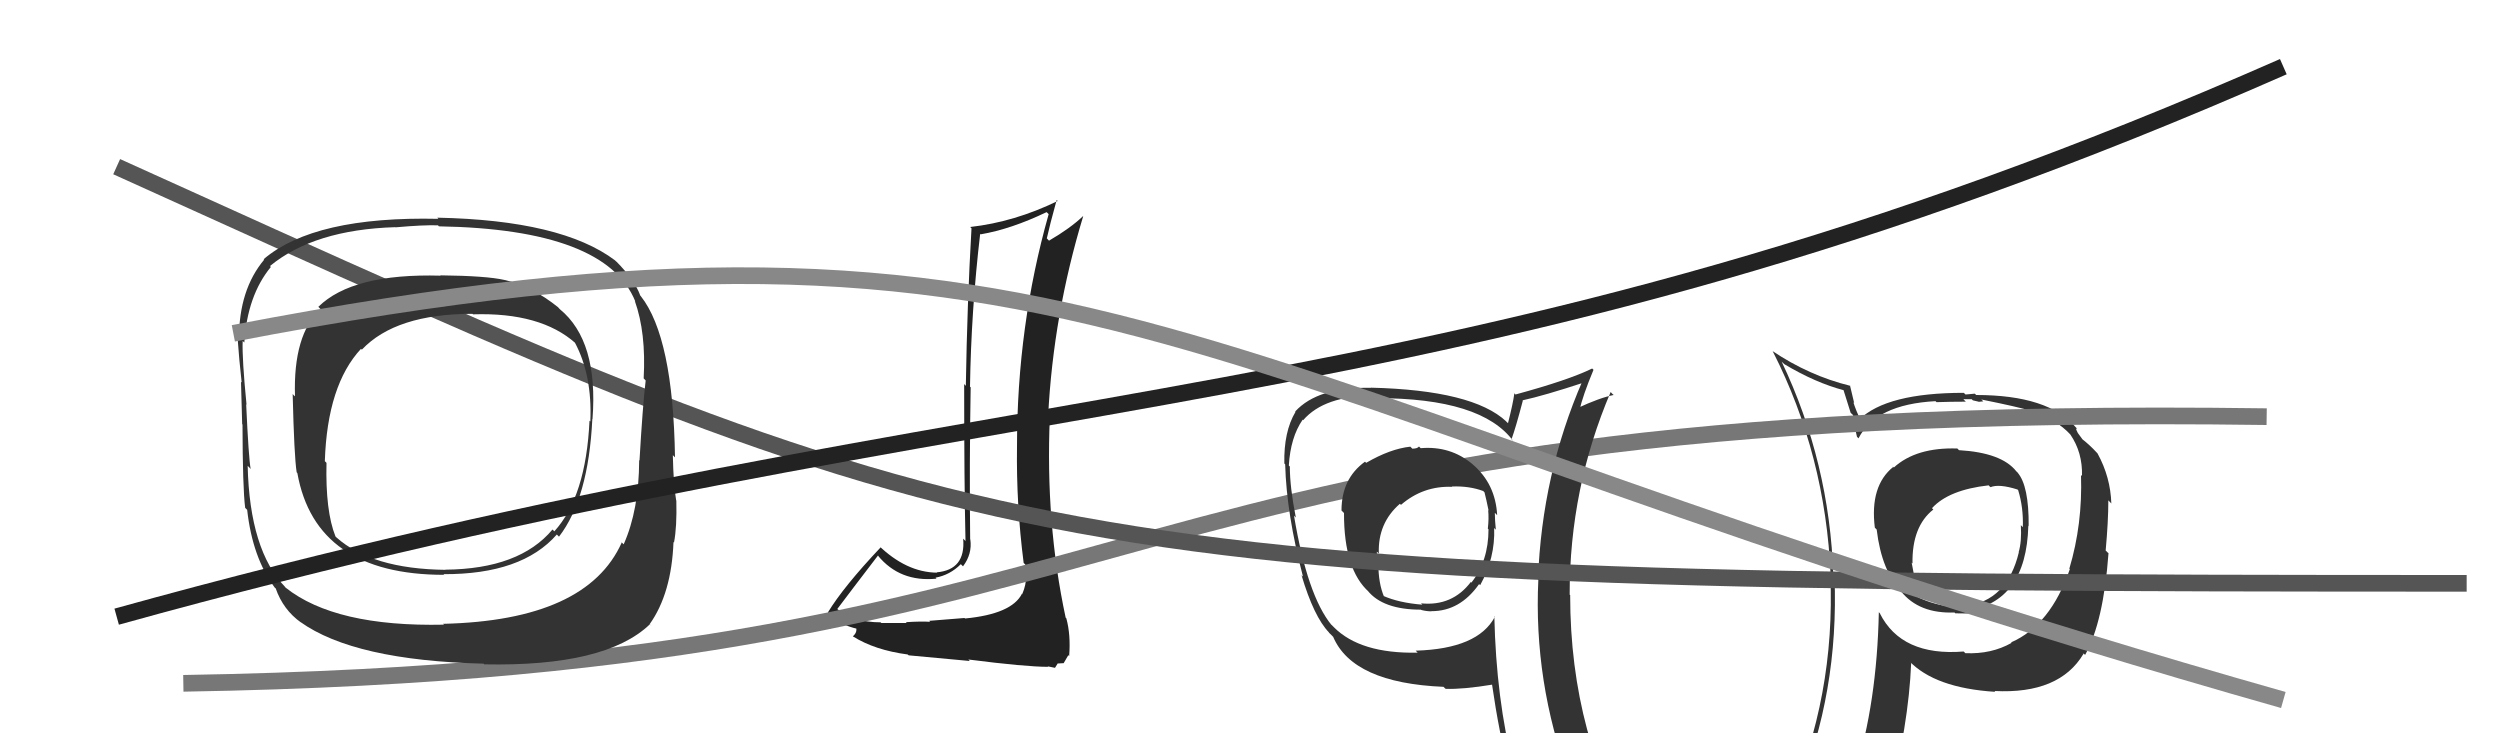
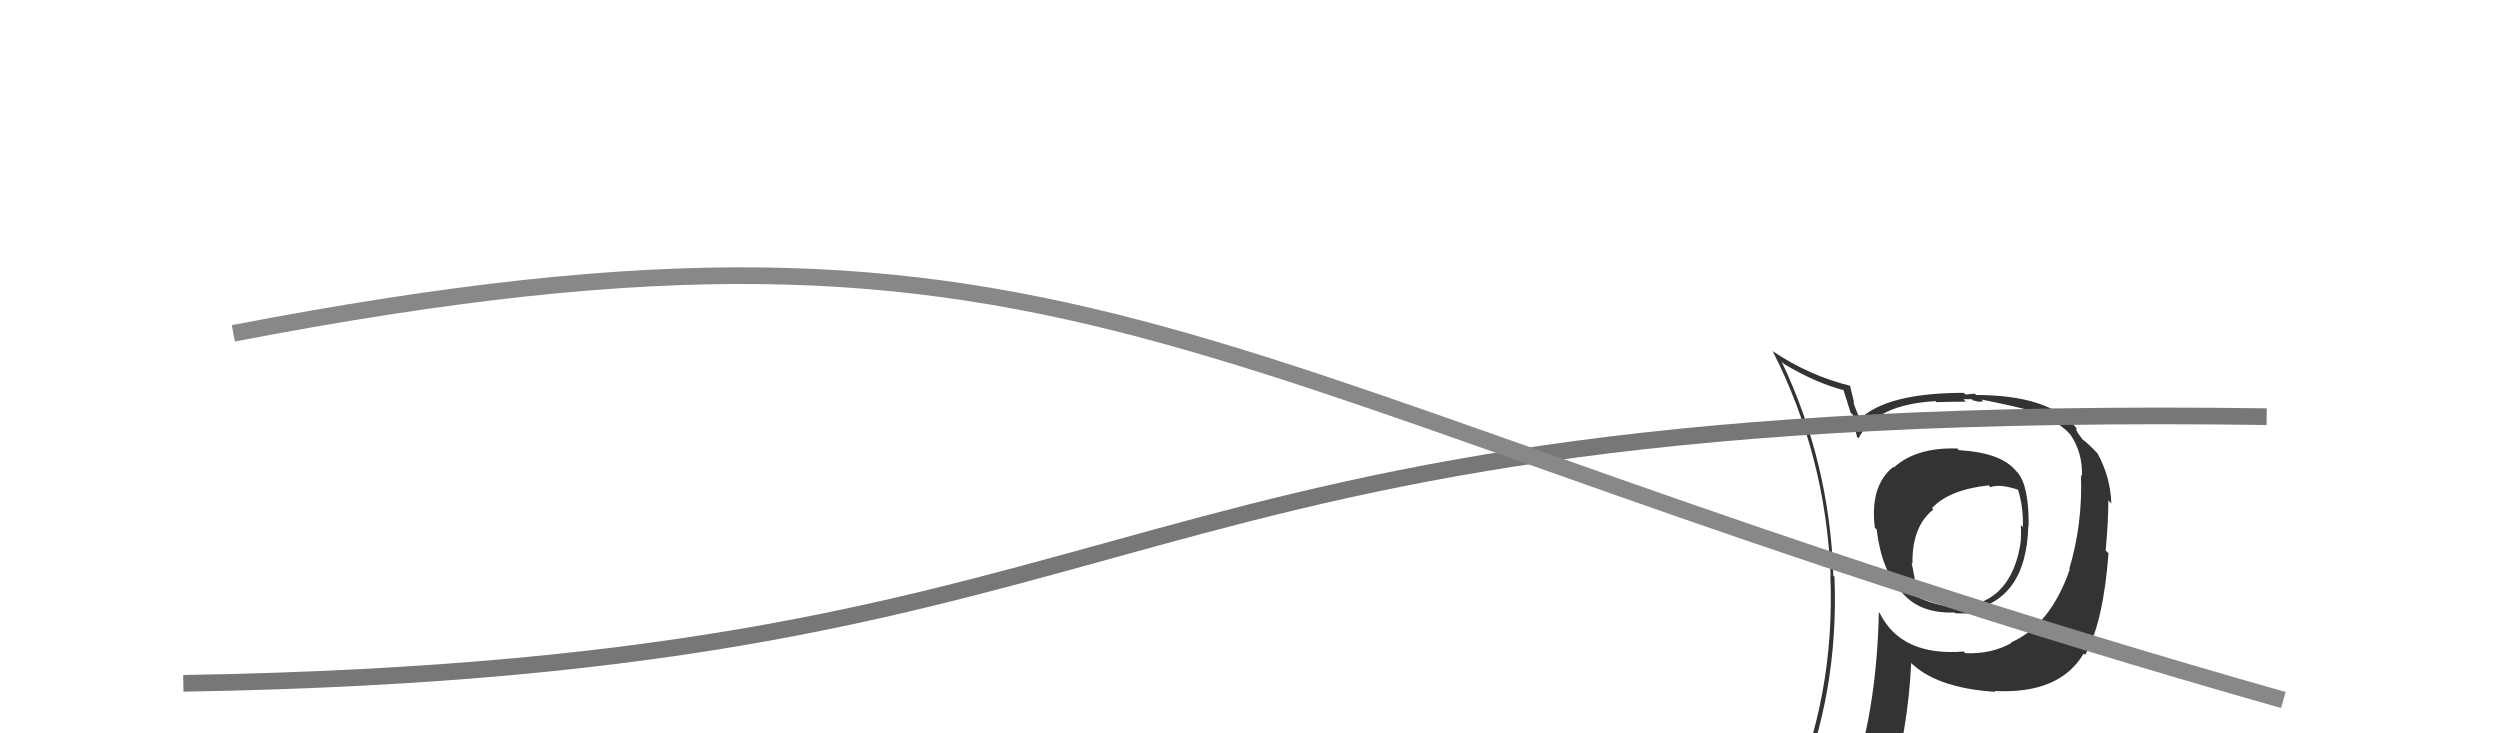
<svg xmlns="http://www.w3.org/2000/svg" width="150" height="44" viewBox="0,0,150,44">
-   <path fill="#222" d="M57.91 37.12L57.87 37.08L55.75 37.25L55.81 37.31Q55.32 37.27 54.35 37.33L54.29 37.27L54.40 37.38Q53.37 37.38 52.88 37.38L53.01 37.51L52.84 37.34Q51.20 37.34 50.18 36.50L50.23 36.55L50.23 36.55Q51.04 35.47 52.68 33.33L52.75 33.40L52.67 33.33Q53.99 34.94 56.19 34.72L56.09 34.61L56.13 34.66Q57.00 34.50 57.65 33.85L57.63 33.83L57.78 33.98Q58.34 33.24 58.22 32.37L58.24 32.39L58.21 32.36Q58.16 27.81 58.24 23.25L58.27 23.28L58.20 23.20Q58.27 18.64 58.81 14.03L58.73 13.95L58.84 14.06Q60.66 13.75 62.79 12.73L62.81 12.74L62.92 12.85Q61.02 19.56 61.02 26.79L60.94 26.71L61.02 26.79Q60.97 30.28 61.42 33.78L61.51 33.86L61.52 33.88Q61.61 34.24 61.61 34.58L61.62 34.59L61.57 34.54Q61.57 35.10 61.34 35.63L61.37 35.67L61.32 35.62Q60.71 36.84 57.90 37.11ZM62.86 39.98L62.86 39.98L63.30 40.07L63.46 39.81L63.82 39.79L63.82 39.79Q64.03 39.43 64.10 39.31L64.08 39.29L64.15 39.36Q64.25 38.09 63.98 37.10L64.02 37.14L63.94 37.06Q62.72 31.38 62.99 25.03L62.95 24.99L62.89 24.93Q63.20 18.88 64.99 12.98L64.96 12.95L64.98 12.97Q64.20 13.71 62.94 14.44L62.76 14.25L62.81 14.30Q62.98 13.52 63.40 12.00L63.49 12.09L63.46 12.06Q60.87 13.32 58.21 13.62L58.31 13.72L58.29 13.70Q58.03 18.20 57.95 23.15L57.90 23.10L57.85 23.04Q57.85 29.03 57.93 32.45L57.95 32.48L57.79 32.32Q57.95 34.19 56.20 34.34L56.10 34.24L56.22 34.36Q54.37 34.34 52.69 32.70L52.69 32.70L52.84 32.84Q50.62 35.19 49.67 36.75L49.78 36.87L49.82 36.91Q50.42 37.50 51.44 37.73L51.33 37.62L51.37 37.66Q51.44 37.95 51.17 38.18L51.07 38.08L51.17 38.18Q52.49 39.01 54.47 39.27L54.46 39.27L54.52 39.32Q54.89 39.36 58.19 39.66L58.16 39.63L58.10 39.57Q61.53 40.01 62.90 40.01Z" />
  <path fill="#333" d="M117.36 26.83L117.47 26.94L117.44 26.91Q114.97 26.83 113.63 28.05L113.50 27.91L113.60 28.01Q112.18 29.15 112.49 31.66L112.52 31.69L112.60 31.77Q112.90 34.28 114.12 35.54L114.05 35.47L114.06 35.48Q115.14 36.83 117.27 36.75L117.23 36.71L117.32 36.80Q117.90 36.81 118.09 36.81L117.97 36.69L117.94 36.66Q121.58 36.15 121.70 31.54L121.73 31.57L121.72 31.57Q121.74 29.14 121.05 28.35L121.13 28.42L120.98 28.28Q120.10 27.16 117.54 27.01ZM120.67 38.55L120.76 38.64L120.70 38.57Q119.48 39.26 117.92 39.19L117.90 39.17L117.82 39.09Q114.09 39.39 112.79 36.80L112.84 36.85L112.73 36.73Q112.62 42.14 111.29 46.41L111.25 46.37L111.27 46.40Q109.46 46.86 107.82 47.59L107.80 47.56L107.82 47.59Q110.34 41.57 110.07 34.61L110.15 34.68L110.00 34.54Q109.78 27.74 106.89 21.68L106.91 21.71L107.06 21.85Q108.93 22.97 110.65 23.42L110.60 23.37L111.04 24.77L111.19 24.91Q111.15 25.11 111.42 26.21L111.55 26.34L111.51 26.30Q112.55 24.26 116.13 24.07L116.14 24.08L116.19 24.13Q117.07 24.10 117.95 24.10L117.80 23.95L118.30 23.95L118.37 24.02Q118.52 24.06 118.71 24.10L118.72 24.11L119.00 24.08L118.88 23.97Q121.12 24.42 121.85 24.65L121.73 24.53L121.86 24.66Q123.37 25.14 124.24 26.09L124.22 26.07L124.22 26.07Q124.96 27.15 124.92 28.56L124.89 28.53L124.86 28.50Q124.96 31.45 124.16 34.12L124.16 34.12L124.19 34.15Q123.03 37.51 120.67 38.54ZM124.95 39.17L125.11 39.29L125.11 39.29Q126.21 37.31 126.51 33.19L126.47 33.16L126.34 33.03Q126.50 31.28 126.50 30.02L126.67 30.20L126.68 30.21Q126.63 28.63 125.86 27.22L125.83 27.18L125.81 27.16Q125.36 26.67 124.86 26.29L125.00 26.43L124.67 25.98L124.57 25.77L124.60 25.69L124.55 25.64Q122.91 23.70 118.57 23.70L118.49 23.62L117.93 23.67L117.83 23.57Q113.20 23.57 111.56 25.17L111.64 25.25L111.67 25.28Q111.35 24.62 111.20 24.13L111.25 24.18L111.00 23.13L111.02 23.15Q108.54 22.54 106.33 21.05L106.37 21.08L106.37 21.09Q109.53 27.29 109.84 34.53L109.87 34.56L109.82 34.51Q110.13 41.78 107.27 48.26L107.32 48.31L109.30 47.43L109.17 47.30Q108.93 48.05 108.24 49.61L108.29 49.66L108.25 49.61Q111.03 48.63 113.35 48.28L113.42 48.35L113.29 48.22Q114.52 43.51 114.67 39.78L114.49 39.60L114.54 39.65Q116.09 41.28 119.71 41.51L119.72 41.51L119.67 41.46Q123.56 41.66 125.01 39.23L124.95 39.17ZM119.41 29.22L119.39 29.19L119.43 29.23Q119.94 29.02 121.05 29.37L121.19 29.51L121.09 29.41Q121.41 30.45 121.37 31.63L121.29 31.55L121.25 31.51Q121.31 32.48 121.12 33.13L121.23 33.24L121.13 33.14Q120.43 36.06 117.92 36.36L117.94 36.39L117.95 36.28L118.00 36.34Q118.03 36.44 117.92 36.48L117.91 36.47L117.35 36.45L117.34 36.44Q116.04 36.31 115.05 35.82L115.10 35.87L114.70 33.76L114.75 33.81Q114.71 31.59 116.00 30.57L115.86 30.43L115.92 30.49Q116.92 29.39 119.32 29.12Z" />
  <path d="M11 41 C72 40,64 24,136 25" stroke="#777" fill="none" />
-   <path fill="#333" d="M85.21 26.86L85.24 26.89L85.14 26.79Q85.04 26.92 84.74 26.92L84.58 26.76L84.62 26.80Q83.41 26.93 81.97 27.77L81.87 27.67L81.90 27.70Q80.49 28.72 80.49 30.63L80.61 30.75L80.64 30.78Q80.63 34.19 82.15 35.53L82.05 35.43L82.05 35.43Q82.97 36.58 85.26 36.58L85.23 36.55L85.28 36.60Q85.59 36.68 85.89 36.68L85.88 36.67L85.88 36.67Q87.60 36.68 88.75 35.04L88.62 34.92L88.81 35.11Q89.72 33.47 89.65 31.68L89.67 31.70L89.75 31.78Q89.69 31.19 89.69 30.77L89.67 30.75L89.83 30.91Q89.73 29.03 88.36 27.86L88.38 27.88L88.35 27.85Q87.03 26.74 85.24 26.89ZM89.78 37.10L89.66 36.98L89.69 37.01Q88.68 38.93 84.94 39.04L84.97 39.07L85.06 39.16Q81.62 39.23 80.03 37.63L79.87 37.47L79.89 37.50Q78.44 35.73 77.64 30.94L77.73 31.03L77.75 31.05Q77.39 29.24 77.39 27.99L77.33 27.93L77.33 27.93Q77.43 26.24 78.16 25.18L78.20 25.22L78.19 25.21Q79.46 23.74 82.43 23.74L82.50 23.81L82.58 23.89Q88.90 23.88 90.80 26.47L90.68 26.35L90.69 26.36Q90.95 25.64 91.37 24.04L91.22 23.89L91.35 24.02Q92.64 23.74 95.07 22.94L95.03 22.90L94.96 22.83Q92.51 28.45 92.28 34.77L92.24 34.73L92.30 34.79Q92.01 40.90 94.15 46.72L94.26 46.84L94.19 46.76Q92.49 46.17 90.70 45.91L90.79 45.99L90.80 46.00Q89.77 41.93 89.66 36.98ZM90.46 46.24L90.48 46.26L90.45 46.22Q91.16 46.37 92.57 46.67L92.56 46.66L92.66 46.76Q92.84 47.44 93.41 48.85L93.40 48.83L93.38 48.81Q96.06 49.63 98.35 50.92L98.23 50.81L98.27 50.84Q94.21 44.24 94.21 35.71L94.29 35.78L94.18 35.68Q94.17 29.31 96.64 23.52L96.72 23.61L96.82 23.70Q95.99 23.86 94.62 24.50L94.74 24.63L94.76 24.65Q94.96 23.75 95.61 22.19L95.59 22.17L95.53 22.11Q94.13 22.80 90.93 23.67L90.81 23.55L90.86 23.61Q90.78 24.21 90.48 25.39L90.38 25.30L90.38 25.29Q88.38 23.41 82.26 23.26L82.26 23.26L82.27 23.27Q79.08 23.20 77.71 24.69L77.79 24.78L77.73 24.71Q77.02 25.90 77.06 27.81L77.00 27.75L77.11 27.86Q77.19 30.83 78.18 34.60L78.09 34.51L78.09 34.51Q78.83 37.00 79.74 37.95L79.73 37.95L80.04 38.26L79.99 38.21Q81.17 40.98 86.61 41.21L86.69 41.29L86.74 41.33Q87.76 41.37 89.59 41.07L89.47 40.94L89.51 40.99Q89.95 44.05 90.56 46.33ZM87.02 29.09L87.10 29.17L87.12 29.19Q88.15 29.15 88.99 29.46L89.08 29.55L89.07 29.54Q89.19 30.01 89.31 30.61L89.39 30.70L89.29 30.60Q89.34 31.11 89.27 31.72L89.37 31.82L89.31 31.76Q89.31 33.66 88.28 34.96L88.34 35.02L88.25 34.92Q87.13 36.39 85.26 36.20L85.21 36.15L85.34 36.28Q83.94 36.17 82.99 35.75L83.03 35.80L83.05 35.82Q82.70 35.01 82.70 33.79L82.63 33.73L82.65 33.74Q82.61 33.40 82.61 33.10L82.73 33.21L82.73 33.21Q82.66 31.39 83.99 30.23L83.98 30.22L84.06 30.29Q85.39 29.14 87.14 29.21Z" />
-   <path d="M7 10 C60 34,61 35,148 35" stroke="#555" fill="none" />
-   <path fill="#333" d="M33.57 18.53L33.57 18.53L33.48 18.43Q31.92 17.18 30.29 16.80L30.30 16.82L30.28 16.80Q29.20 16.55 26.42 16.52L26.41 16.51L26.44 16.54Q21.15 16.39 19.10 18.41L19.15 18.46L19.23 18.54Q17.58 20.09 17.70 23.78L17.61 23.70L17.56 23.64Q17.65 27.39 17.80 28.34L17.90 28.44L17.84 28.38Q18.93 34.49 26.66 34.49L26.73 34.56L26.61 34.45Q31.31 34.47 33.41 32.07L33.37 32.03L33.54 32.20Q35.31 29.90 35.54 25.14L35.67 25.28L35.55 25.15Q35.91 20.45 33.59 18.55ZM26.61 37.45L26.70 37.54L26.64 37.48Q20.11 37.62 17.14 35.26L17.08 35.19L17.11 35.22Q14.98 33.02 14.86 27.95L14.99 28.08L15.04 28.14Q14.92 27.52 14.77 24.25L14.86 24.34L14.79 24.26Q14.52 21.52 14.56 20.46L14.65 20.54L14.66 20.55Q14.84 17.73 16.25 16.02L16.22 15.98L16.20 15.96Q18.85 13.78 23.72 13.63L23.59 13.50L23.73 13.64Q25.41 13.49 26.28 13.52L26.30 13.54L26.33 13.58Q36.37 13.75 38.12 18.09L38.06 18.03L38.09 18.06Q38.77 19.96 38.62 22.70L38.59 22.67L38.74 22.83Q38.56 24.36 38.37 27.63L38.54 27.80L38.35 27.61Q38.34 30.60 37.42 32.66L37.26 32.50L37.31 32.54Q35.22 37.23 26.58 37.43ZM39.10 37.57L38.99 37.47L38.98 37.45Q40.29 35.61 40.41 32.52L40.60 32.71L40.44 32.55Q40.62 31.63 40.58 30.03L40.52 29.97L40.57 30.02Q40.41 29.13 40.37 27.31L40.46 27.40L40.50 27.44Q40.39 20.24 38.45 17.77L38.48 17.80L38.42 17.74Q38.08 16.80 36.98 15.69L36.97 15.69L36.90 15.62Q33.70 13.21 26.24 13.06L26.32 13.15L26.31 13.13Q18.86 12.96 15.82 15.55L15.86 15.59L15.85 15.58Q14.34 17.38 14.34 20.31L14.35 20.33L14.25 20.22Q14.35 21.62 14.50 22.95L14.41 22.86L14.46 22.91Q14.49 24.00 14.53 25.45L14.57 25.49L14.55 25.47Q14.56 29.29 14.71 30.47L14.72 30.48L14.83 30.59Q15.15 33.46 16.48 35.25L16.56 35.32L16.54 35.30Q16.99 36.59 18.06 37.35L17.96 37.26L18.01 37.31Q21.25 39.63 29.01 39.82L28.96 39.76L29.05 39.86Q36.33 40.01 38.99 37.46ZM35.24 25.11L35.27 25.14L35.37 25.24Q35.16 29.79 33.26 31.88L33.21 31.83L33.15 31.77Q31.17 34.14 26.72 34.18L26.75 34.21L26.73 34.19Q22.31 34.14 20.18 32.24L20.16 32.22L20.13 32.19Q19.52 30.67 19.59 27.77L19.53 27.71L19.49 27.67Q19.64 23.10 21.66 20.93L21.74 21.01L21.71 20.98Q23.74 18.83 28.35 18.83L28.31 18.79L28.38 18.86Q32.44 18.73 34.53 20.59L34.56 20.62L34.49 20.55Q35.54 22.51 35.42 25.29Z" />
-   <path d="M7 37 C61 22,87 26,137 4" stroke="#222" fill="none" />
  <path d="M14 20 C66 10,70 23,137 42" stroke="#888" fill="none" />
</svg>